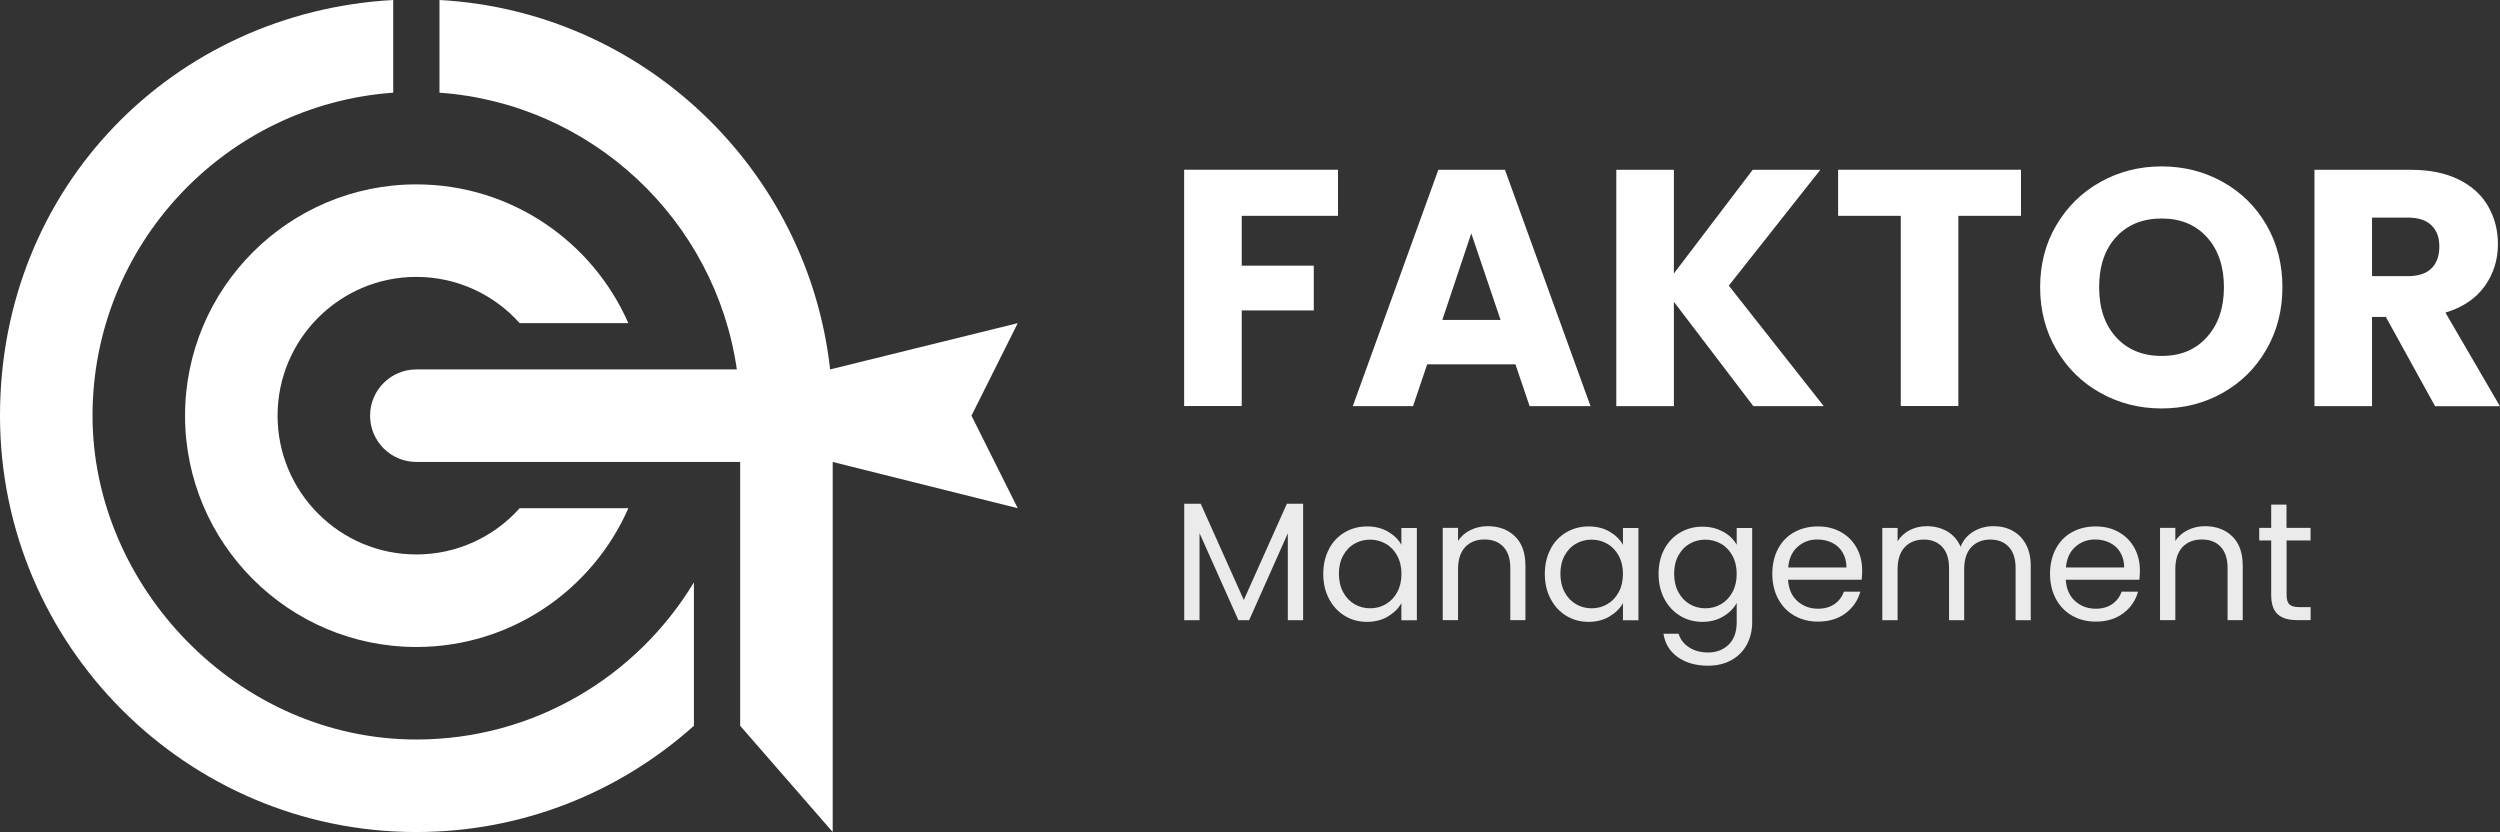
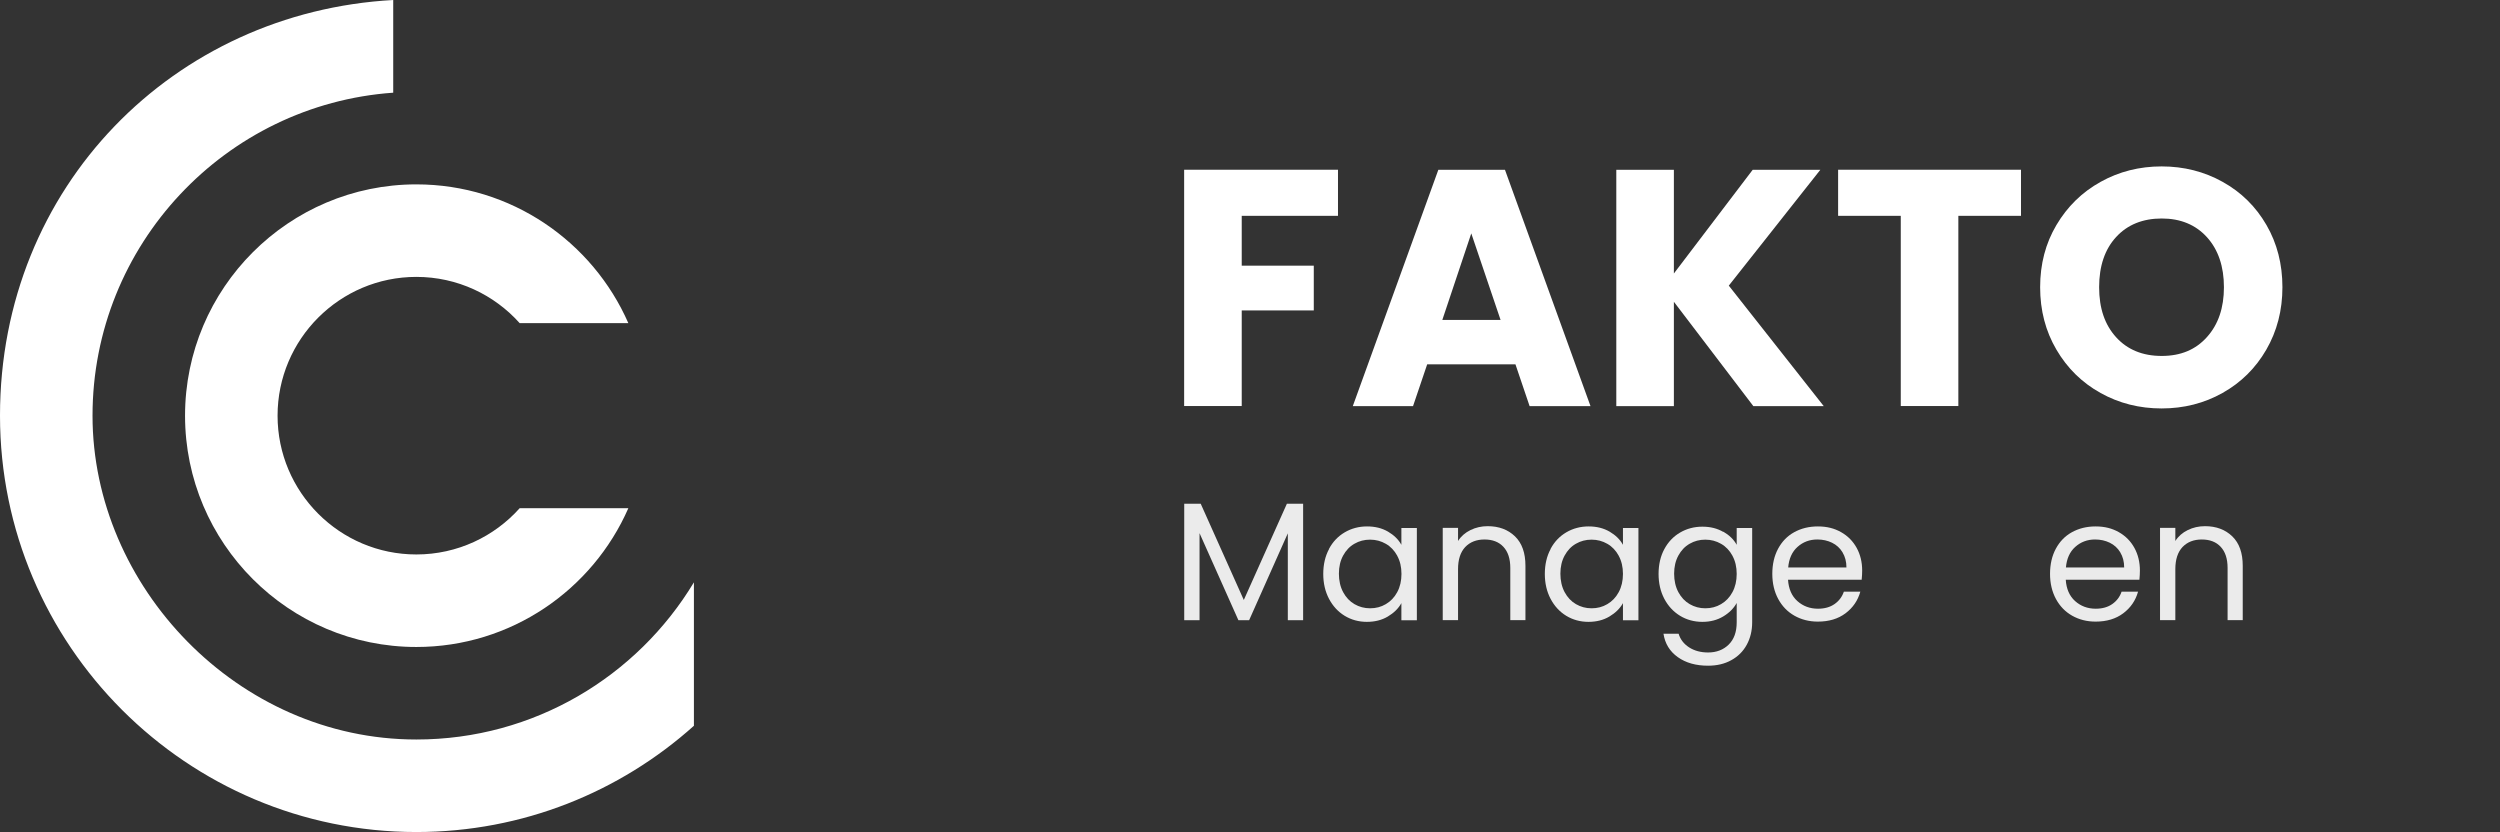
<svg xmlns="http://www.w3.org/2000/svg" id="a" width="300.47" height="100" viewBox="0 0 300.47 100">
  <rect x="0" y="0" width="300.47" height="100" fill="#333333" stroke="none" />
  <path d="M62.46,61.08h13.06c-4.3,9.81-14.1,16.68-25.48,16.68-15.33,0-27.8-12.47-27.8-27.8s12.47-27.8,27.8-27.8c11.38,0,21.18,6.87,25.48,16.68h-13.06c-3.05-3.41-7.49-5.56-12.42-5.56-9.2,0-16.68,7.48-16.68,16.68s7.48,16.68,16.68,16.68c4.93,0,9.37-2.15,12.42-5.56Z" fill="#fff" />
  <path d="M83.4,69.99v17.24c-8.86,7.94-20.55,12.77-33.36,12.77C22.45,100,0,77.55,0,49.96S20.95,1.45,47.26,0v11.14C27.09,12.57,11.12,29.43,11.12,49.96s17.46,38.92,38.92,38.92c14.14,0,26.54-7.58,33.36-18.89Z" fill="#fff" />
-   <path d="M116.76,49.96l5.56,11.12-22.24-5.56v44.48l-11.12-12.77v-31.71h-38.92c-3.07,0-5.56-2.49-5.56-5.56s2.49-5.56,5.56-5.56h38.52c-2.58-17.94-17.43-31.96-35.74-33.26V0c24.45,1.34,44.28,20.32,46.95,44.4l22.55-5.56-5.56,11.12Z" fill="#fff" />
  <path d="M160.81,20.4v5.54h-11.57v5.99h8.66v5.38h-8.66v11.49h-6.92v-28.4h18.49Z" fill="#fff" />
  <path d="M182.13,43.79h-10.6l-1.7,5.02h-7.24l10.28-28.4h8.01l10.28,28.4h-7.32l-1.7-5.02ZM180.35,38.45l-3.52-10.4-3.48,10.4h7Z" fill="#fff" />
  <path d="M210.73,48.81l-9.55-12.54v12.54h-6.92v-28.4h6.92v12.46l9.47-12.46h8.13l-11,13.92,11.41,14.48h-8.46Z" fill="#fff" />
  <path d="M242.9,20.4v5.54h-7.53v22.86h-6.92v-22.86h-7.53v-5.54h21.97Z" fill="#fff" />
  <path d="M252.46,47.23c-2.23-1.24-3.99-2.97-5.3-5.2-1.31-2.23-1.96-4.73-1.96-7.51s.65-5.27,1.96-7.48c1.31-2.21,3.07-3.94,5.3-5.18,2.23-1.24,4.67-1.86,7.34-1.86s5.12.62,7.34,1.86c2.23,1.24,3.98,2.97,5.26,5.18,1.28,2.21,1.92,4.71,1.92,7.48s-.65,5.28-1.94,7.51c-1.29,2.23-3.05,3.96-5.26,5.2-2.21,1.24-4.65,1.86-7.32,1.86s-5.12-.62-7.34-1.86ZM265.25,40.51c1.36-1.51,2.04-3.51,2.04-5.99s-.68-4.51-2.04-6.01-3.18-2.25-5.44-2.25-4.12.74-5.48,2.23c-1.36,1.48-2.04,3.49-2.04,6.03s.68,4.51,2.04,6.01c1.36,1.5,3.19,2.25,5.48,2.25s4.08-.75,5.44-2.27Z" fill="#fff" />
-   <path d="M292.66,48.81l-5.91-10.72h-1.66v10.72h-6.92v-28.4h11.61c2.24,0,4.15.39,5.73,1.17,1.58.78,2.76,1.85,3.54,3.22.78,1.36,1.17,2.88,1.17,4.55,0,1.89-.53,3.57-1.6,5.06-1.07,1.48-2.64,2.54-4.71,3.16l6.55,11.25h-7.81ZM285.09,33.19h4.29c1.27,0,2.22-.31,2.85-.93.63-.62.95-1.5.95-2.63s-.32-1.93-.95-2.55c-.63-.62-1.58-.93-2.85-.93h-4.29v7.04Z" fill="#fff" />
  <g opacity=".9">
    <path d="M156.62,60.54v14h-1.84v-10.44l-4.65,10.44h-1.29l-4.67-10.46v10.46h-1.84v-14h1.98l5.18,11.57,5.18-11.57h1.96Z" fill="#fff" />
    <path d="M159.73,65.97c.46-.86,1.09-1.52,1.89-1.99.8-.47,1.7-.71,2.68-.71s1.81.21,2.53.63c.71.42,1.25.94,1.6,1.58v-2.02h1.86v11.09h-1.86v-2.06c-.36.65-.91,1.18-1.63,1.61s-1.56.64-2.52.64-1.87-.24-2.67-.73c-.8-.49-1.42-1.17-1.88-2.04-.46-.88-.69-1.87-.69-2.99s.23-2.13.69-2.98ZM167.93,66.79c-.34-.62-.79-1.1-1.37-1.43-.57-.33-1.2-.5-1.89-.5s-1.31.16-1.88.49c-.57.32-1.02.8-1.36,1.42-.34.62-.51,1.35-.51,2.18s.17,1.59.51,2.22c.34.63.79,1.11,1.36,1.44.57.33,1.19.5,1.88.5s1.32-.16,1.89-.5c.57-.33,1.03-.81,1.37-1.44.34-.63.51-1.36.51-2.19s-.17-1.56-.51-2.18Z" fill="#fff" />
    <path d="M182.09,64.47c.84.82,1.25,1.99,1.25,3.53v6.53h-1.82v-6.27c0-1.11-.28-1.95-.83-2.54-.55-.59-1.31-.88-2.27-.88s-1.74.3-2.32.91c-.57.61-.86,1.49-.86,2.65v6.13h-1.84v-11.09h1.84v1.58c.36-.57.86-1,1.49-1.31.63-.31,1.32-.47,2.07-.47,1.35,0,2.44.41,3.28,1.22Z" fill="#fff" />
    <path d="M186.36,65.97c.46-.86,1.09-1.52,1.89-1.99.8-.47,1.7-.71,2.68-.71s1.81.21,2.53.63c.71.42,1.25.94,1.6,1.58v-2.02h1.86v11.09h-1.86v-2.06c-.36.65-.91,1.18-1.63,1.61s-1.56.64-2.52.64-1.87-.24-2.67-.73c-.8-.49-1.42-1.17-1.88-2.04-.46-.88-.69-1.87-.69-2.99s.23-2.13.69-2.98ZM194.55,66.79c-.34-.62-.79-1.1-1.37-1.43-.57-.33-1.2-.5-1.89-.5s-1.31.16-1.88.49c-.57.32-1.02.8-1.36,1.42-.34.62-.51,1.35-.51,2.18s.17,1.59.51,2.22c.34.63.79,1.11,1.36,1.44.57.33,1.19.5,1.88.5s1.32-.16,1.89-.5c.57-.33,1.03-.81,1.37-1.44.34-.63.51-1.36.51-2.19s-.17-1.56-.51-2.18Z" fill="#fff" />
    <path d="M207.12,63.9c.72.42,1.26.94,1.61,1.58v-2.02h1.86v11.33c0,1.01-.22,1.91-.65,2.7-.43.79-1.05,1.41-1.85,1.85-.8.45-1.74.67-2.8.67-1.46,0-2.67-.34-3.64-1.03-.97-.69-1.54-1.63-1.72-2.81h1.82c.2.67.62,1.22,1.25,1.63.63.41,1.4.62,2.29.62,1.01,0,1.84-.32,2.48-.95.64-.63.96-1.52.96-2.67v-2.33c-.36.65-.9,1.19-1.62,1.62-.72.43-1.55.65-2.51.65s-1.88-.24-2.68-.73c-.8-.49-1.43-1.17-1.89-2.04-.46-.88-.69-1.87-.69-2.99s.23-2.13.69-2.98c.46-.86,1.09-1.52,1.89-1.99.8-.47,1.7-.71,2.68-.71s1.8.21,2.52.63ZM208.22,66.79c-.34-.62-.79-1.1-1.37-1.43-.57-.33-1.2-.5-1.89-.5s-1.31.16-1.88.49c-.57.32-1.02.8-1.36,1.42-.34.62-.51,1.35-.51,2.18s.17,1.59.51,2.22c.34.63.79,1.11,1.36,1.44.57.33,1.19.5,1.88.5s1.32-.16,1.89-.5c.57-.33,1.03-.81,1.37-1.44.34-.63.51-1.36.51-2.19s-.17-1.56-.51-2.18Z" fill="#fff" />
    <path d="M223.76,69.68h-8.86c.07,1.09.44,1.95,1.12,2.56.68.61,1.51.92,2.48.92.8,0,1.46-.19,1.99-.56.53-.37.91-.87,1.12-1.49h1.98c-.3,1.07-.89,1.93-1.78,2.6s-2,1-3.32,1c-1.05,0-1.99-.24-2.82-.71-.83-.47-1.48-1.14-1.95-2.01s-.71-1.88-.71-3.02.23-2.15.69-3.01c.46-.86,1.1-1.53,1.93-1.99s1.78-.7,2.86-.7,1.98.23,2.79.69c.81.46,1.43,1.09,1.87,1.89.44.8.66,1.71.66,2.72,0,.35-.02.72-.06,1.11ZM221.45,66.38c-.31-.51-.73-.89-1.26-1.15-.53-.26-1.12-.39-1.77-.39-.93,0-1.72.3-2.38.89s-1.03,1.42-1.12,2.47h7c0-.7-.16-1.3-.47-1.81Z" fill="#fff" />
-     <path d="M241.88,63.79c.67.36,1.21.89,1.6,1.61.39.72.59,1.58.59,2.61v6.53h-1.82v-6.27c0-1.11-.27-1.95-.82-2.54-.55-.59-1.28-.88-2.22-.88s-1.72.31-2.29.92c-.57.61-.85,1.5-.85,2.66v6.11h-1.82v-6.27c0-1.11-.27-1.95-.82-2.54-.55-.59-1.28-.88-2.22-.88s-1.72.31-2.29.92c-.57.61-.85,1.5-.85,2.66v6.11h-1.84v-11.09h1.84v1.6c.36-.58.85-1.02,1.47-1.34.61-.31,1.29-.47,2.03-.47.93,0,1.75.21,2.47.63.71.42,1.25,1.03,1.6,1.84.31-.78.82-1.39,1.54-1.82.71-.43,1.51-.65,2.39-.65s1.63.18,2.31.54Z" fill="#fff" />
    <path d="M257.14,69.68h-8.86c.07,1.09.44,1.95,1.12,2.56.68.61,1.51.92,2.48.92.8,0,1.46-.19,1.99-.56.53-.37.91-.87,1.12-1.49h1.98c-.3,1.07-.89,1.93-1.78,2.6s-2,1-3.32,1c-1.05,0-1.99-.24-2.82-.71-.83-.47-1.48-1.14-1.95-2.01s-.71-1.88-.71-3.02.23-2.15.69-3.01c.46-.86,1.1-1.53,1.93-1.99s1.78-.7,2.86-.7,1.98.23,2.79.69c.81.46,1.43,1.09,1.87,1.89.44.8.66,1.71.66,2.72,0,.35-.02.72-.06,1.11ZM254.83,66.38c-.31-.51-.73-.89-1.26-1.15-.53-.26-1.12-.39-1.77-.39-.93,0-1.72.3-2.38.89s-1.03,1.42-1.12,2.47h7c0-.7-.16-1.3-.47-1.81Z" fill="#fff" />
    <path d="M268.3,64.47c.84.82,1.25,1.99,1.25,3.53v6.53h-1.82v-6.27c0-1.11-.28-1.95-.83-2.54-.55-.59-1.31-.88-2.27-.88s-1.74.3-2.32.91c-.57.61-.86,1.49-.86,2.65v6.13h-1.84v-11.09h1.84v1.58c.36-.57.86-1,1.49-1.31.63-.31,1.32-.47,2.07-.47,1.35,0,2.44.41,3.28,1.22Z" fill="#fff" />
-     <path d="M274.82,64.97v6.53c0,.54.11.92.34,1.14s.63.33,1.19.33h1.36v1.56h-1.66c-1.03,0-1.79-.24-2.31-.71-.51-.47-.77-1.25-.77-2.33v-6.53h-1.44v-1.52h1.44v-2.79h1.84v2.79h2.89v1.52h-2.89Z" fill="#fff" />
  </g>
</svg>